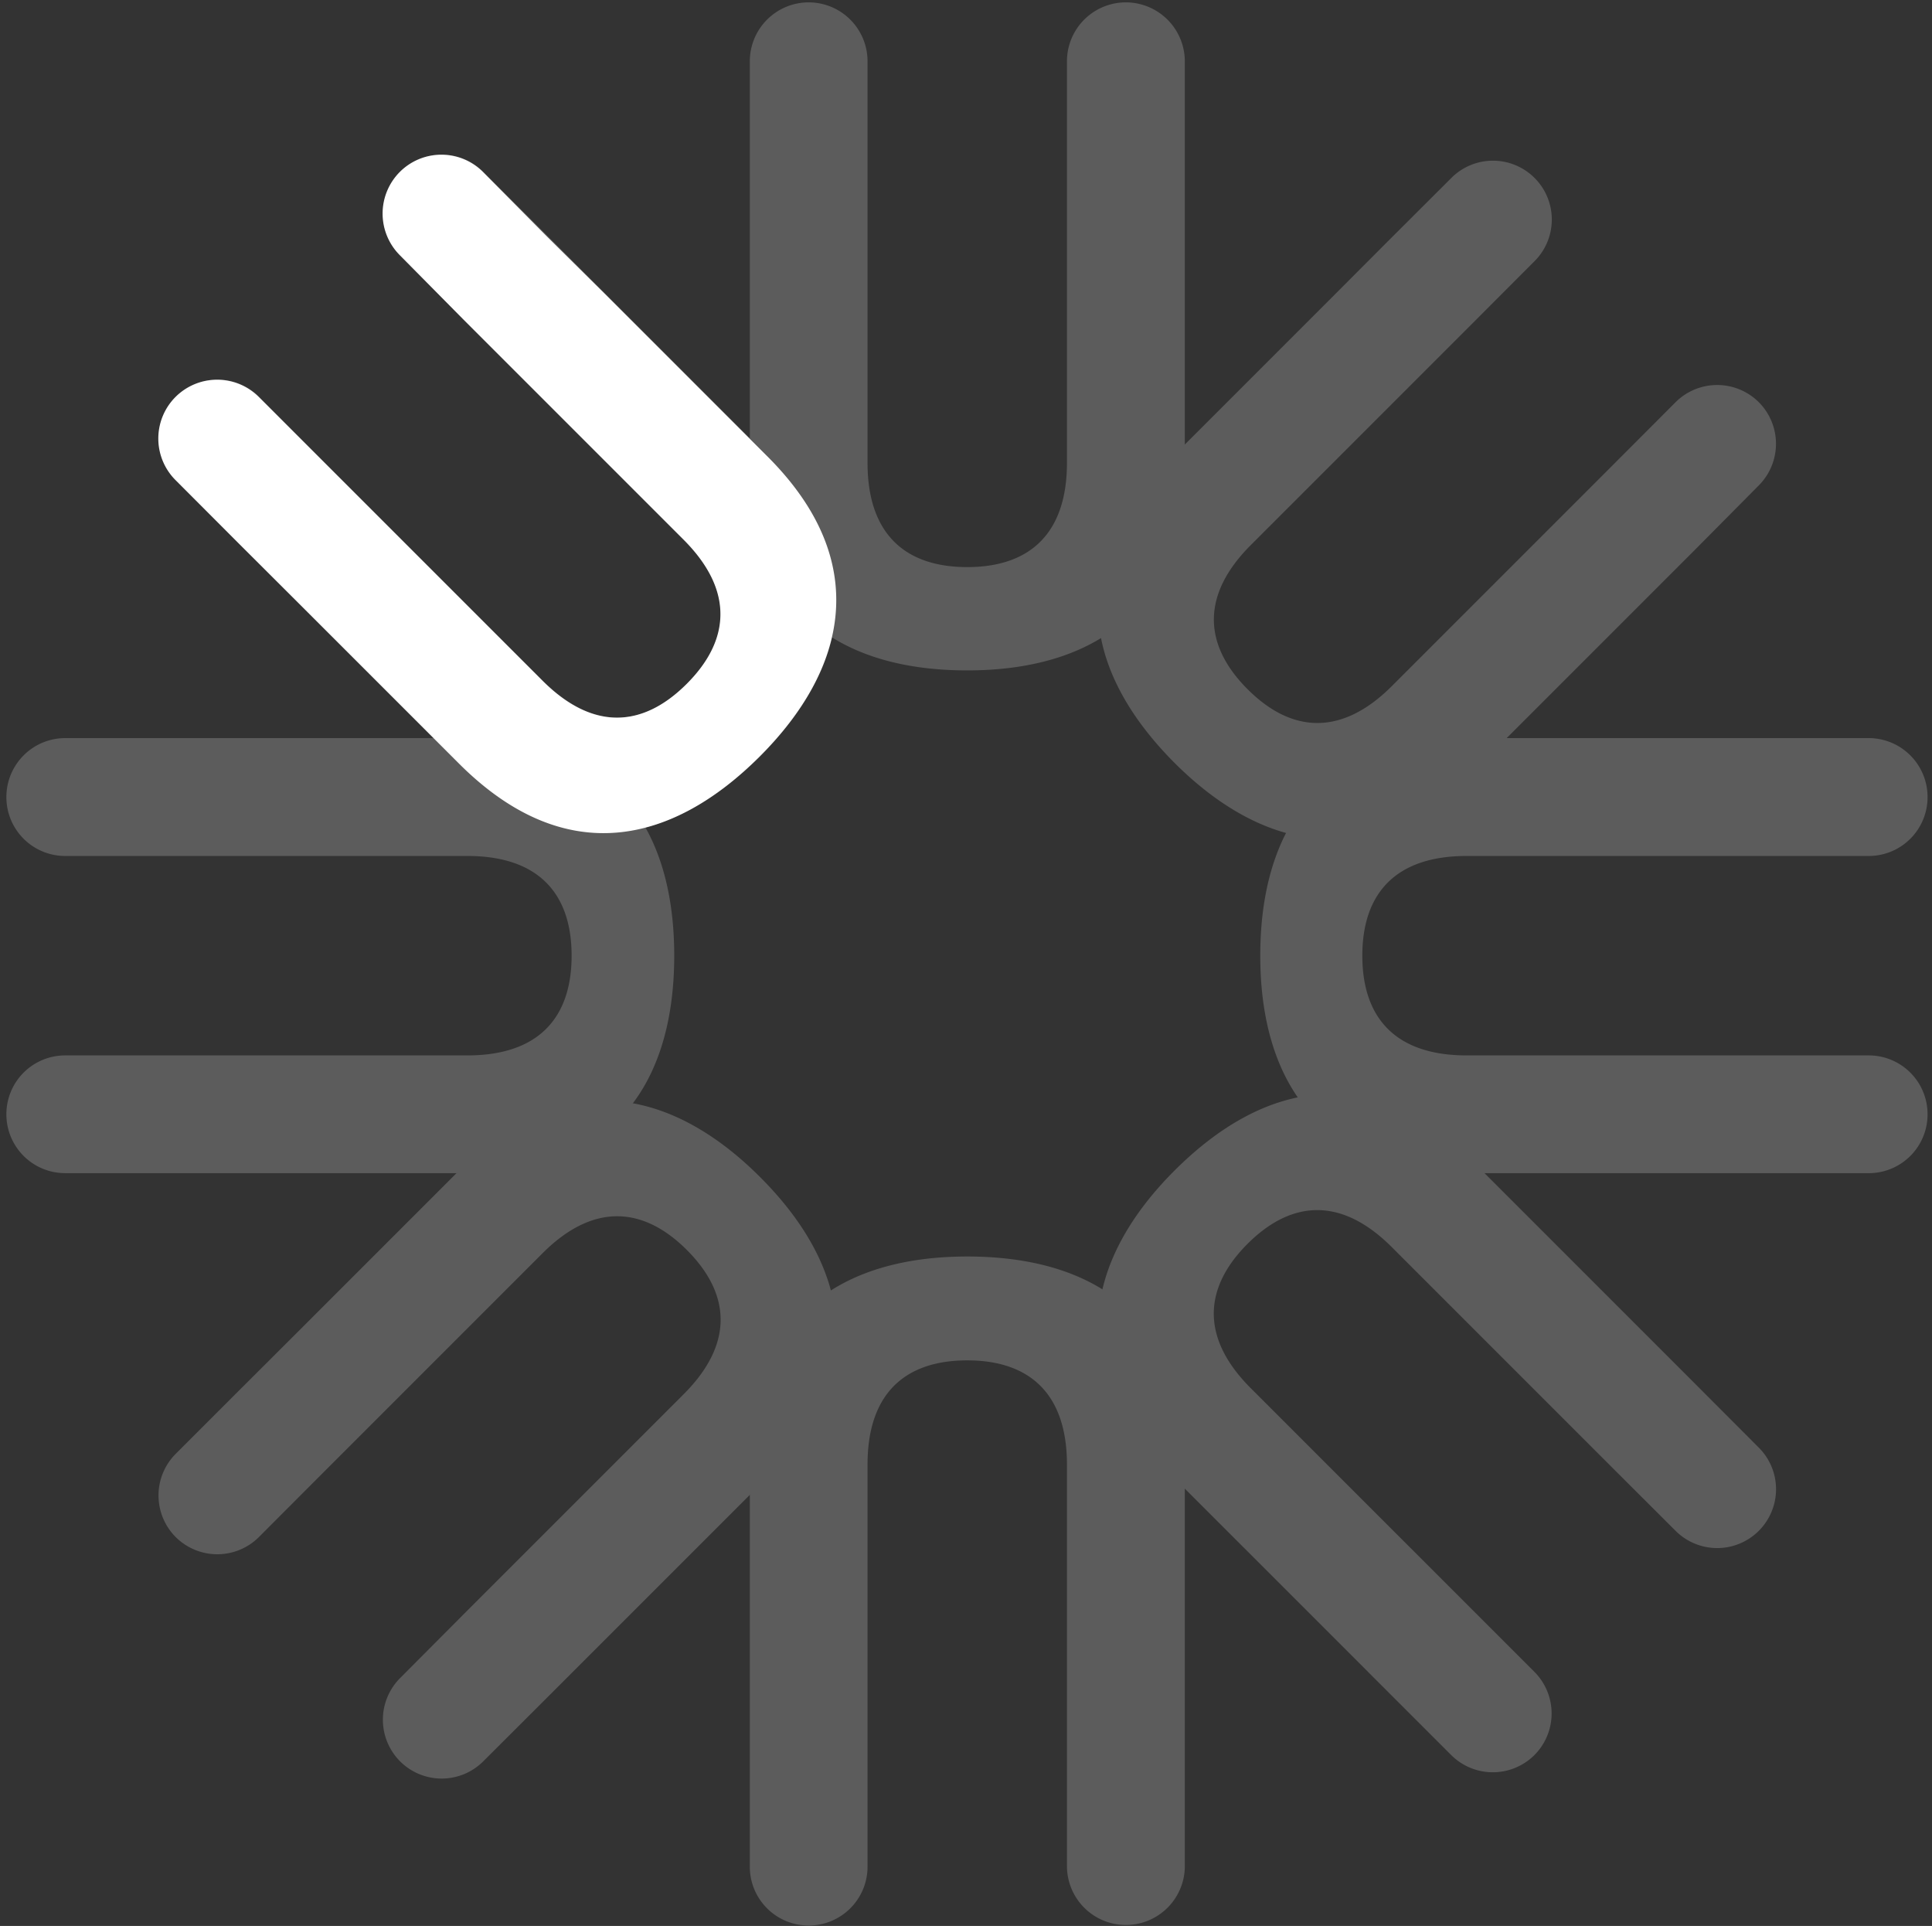
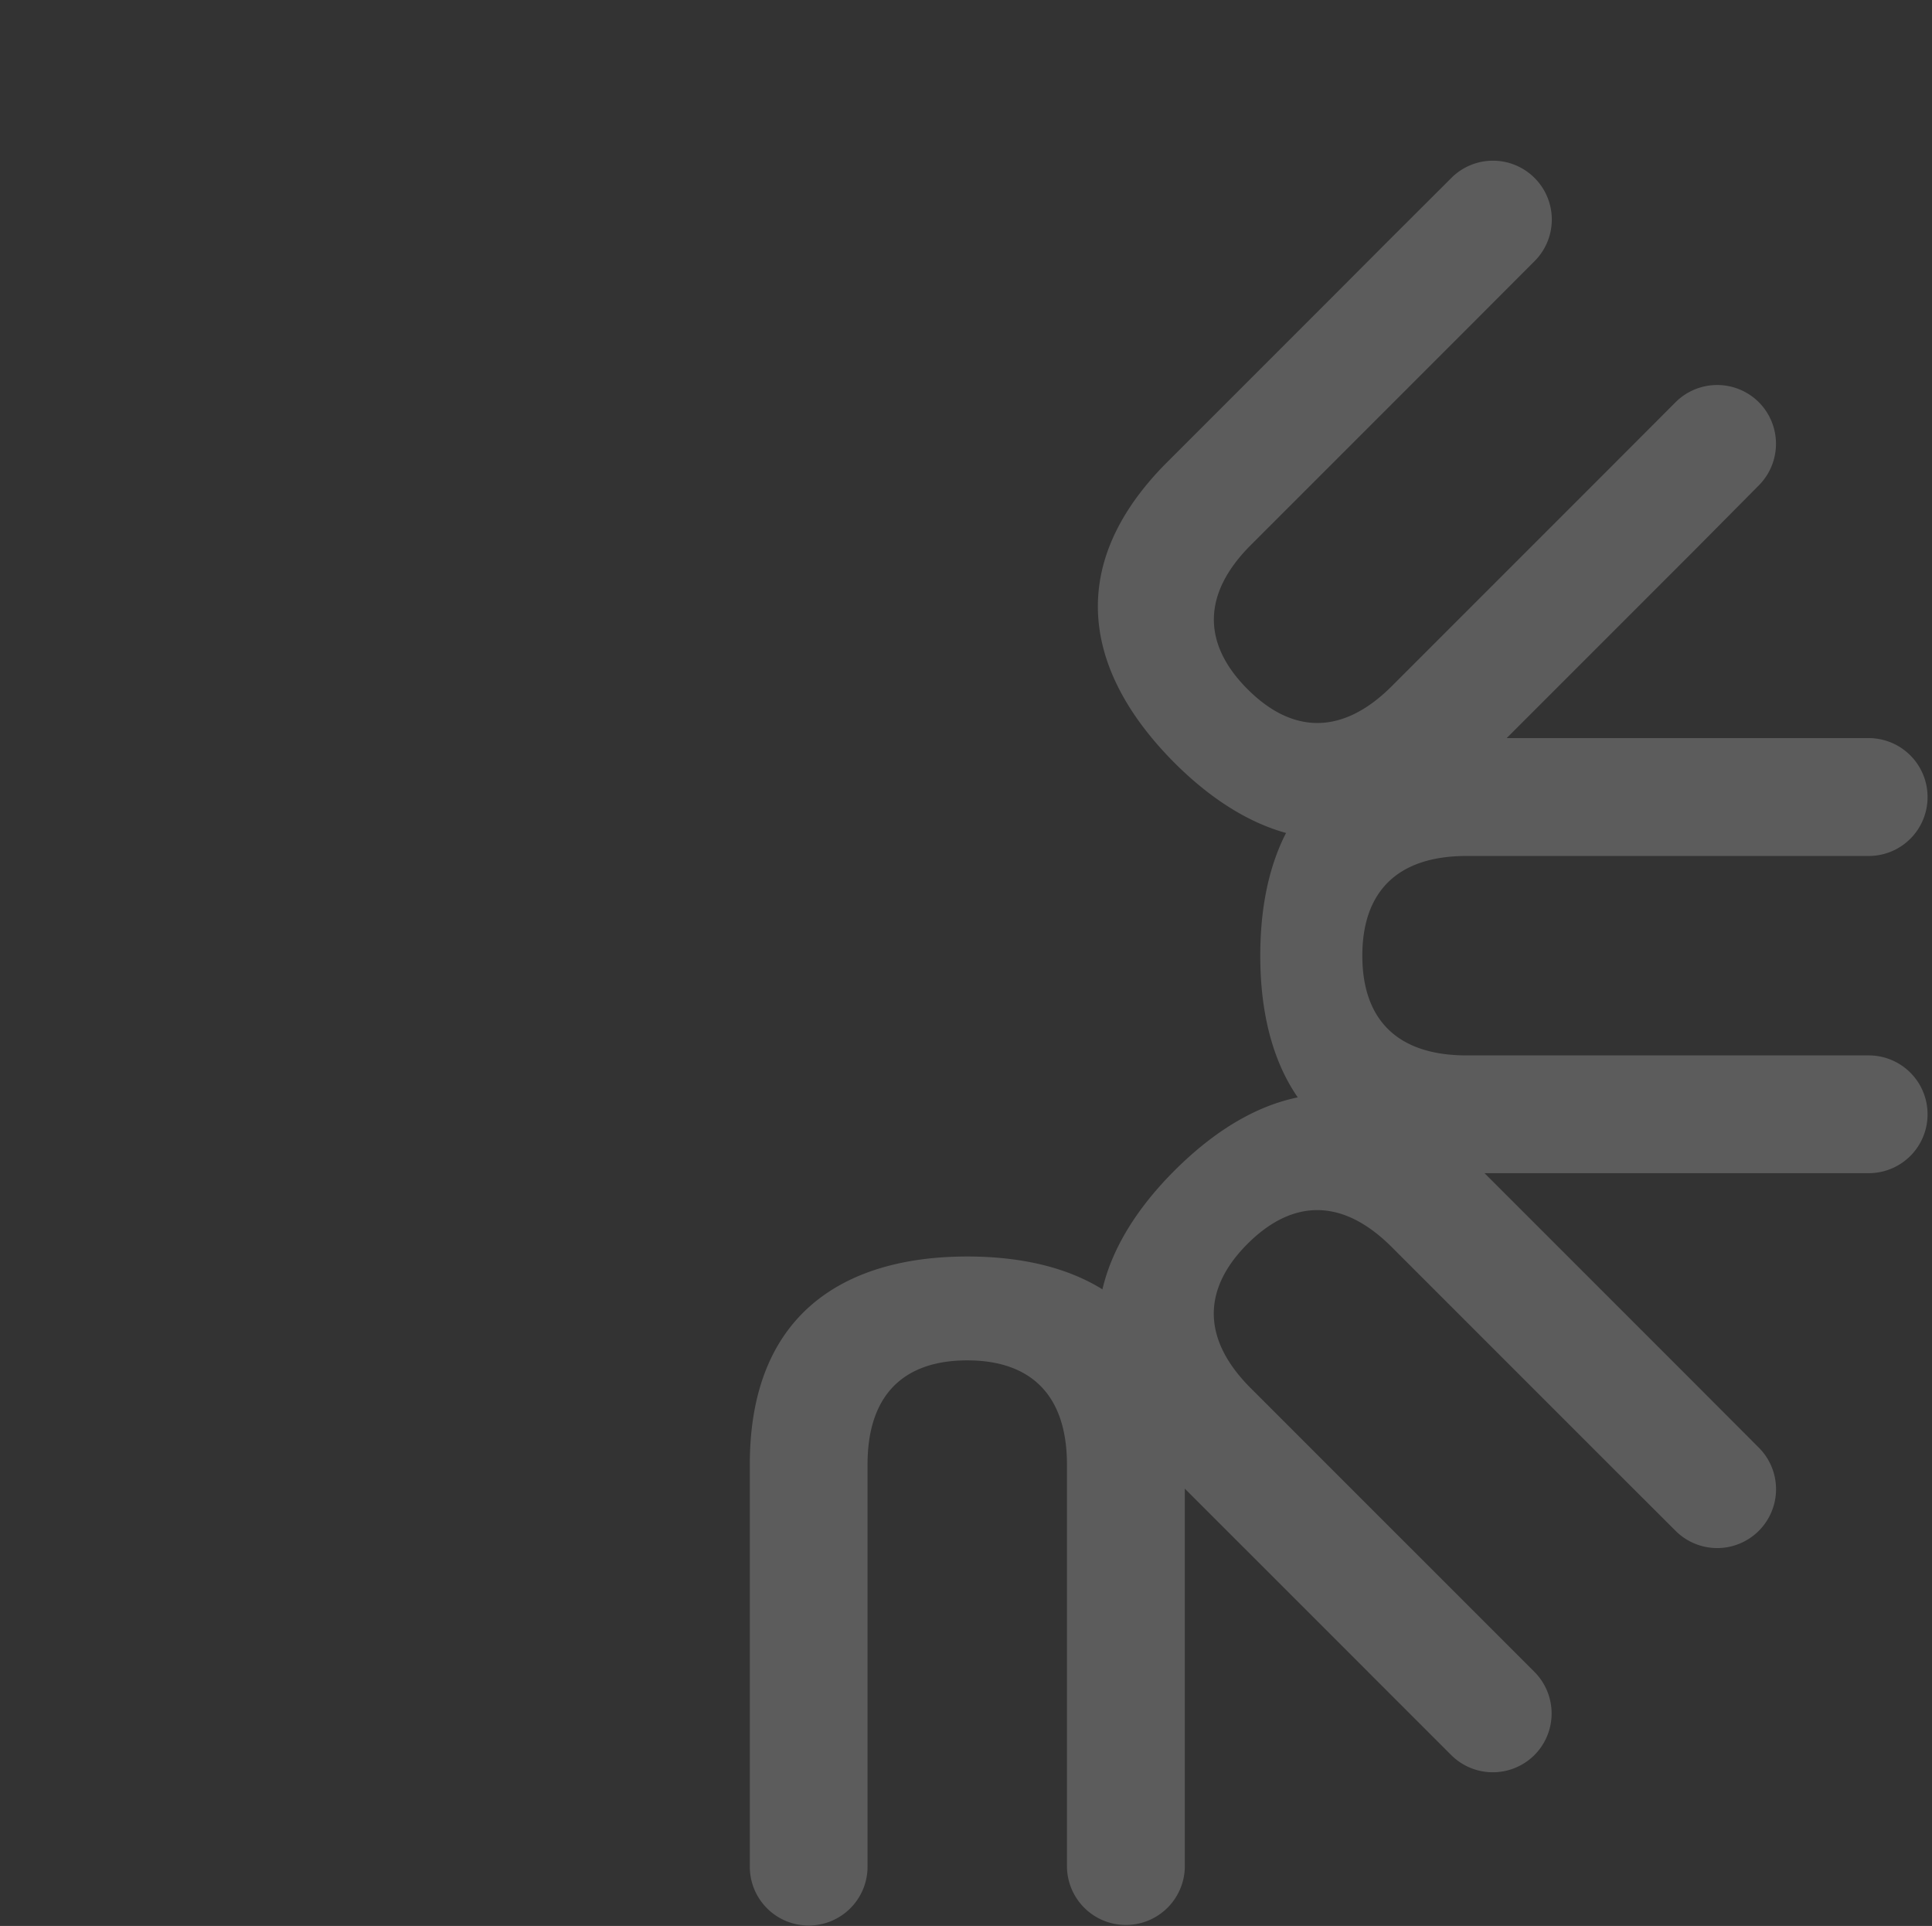
<svg xmlns="http://www.w3.org/2000/svg" id="Layer_1" data-name="Layer 1" viewBox="0 0 139.32 138.87">
  <rect x="0" y="0" width="139.32" height="138.87" fill="#333333" stroke="none" />
  <defs>
    <style>.cls-1{opacity:0.2;}.cls-2{fill:#fff;}</style>
  </defs>
  <g id="u_wheel1" data-name="u wheel1">
    <g id="Group_10" data-name="Group 10" class="cls-1">
      <g id="Group_7" data-name="Group 7">
        <path id="Path_3" data-name="Path 3" class="cls-2" d="M90.88,68.91c0,8.76,4.06,15.68,15,15.68h29A4.24,4.24,0,0,0,139,80.34h0a4.24,4.24,0,0,0-4.24-4.24h-29c-5.1,0-7.52-2.68-7.52-7.19s2.42-7.19,7.52-7.19h29A4.24,4.24,0,0,0,139,57.47h0a4.25,4.25,0,0,0-4.24-4.25h-29C94.94,53.22,90.88,60.09,90.88,68.91Z" />
-         <path id="Path_4" data-name="Path 4" class="cls-2" d="M48.62,68.91c0-8.76-4-15.69-15-15.69H4.7A4.25,4.25,0,0,0,.46,57.47h0A4.24,4.24,0,0,0,4.7,61.72h29c5.1,0,7.52,2.68,7.52,7.19s-2.42,7.19-7.52,7.19H4.7A4.24,4.24,0,0,0,.46,80.34h0A4.24,4.24,0,0,0,4.7,84.59h29C44.57,84.59,48.62,77.73,48.62,68.91Z" />
      </g>
      <g id="Group_8" data-name="Group 8">
        <path id="Path_5" data-name="Path 5" class="cls-2" d="M84.69,84.41c-6.19,6.19-8.22,14-.51,21.67l11.7,11.7L100.1,122l4.55,4.55a4.25,4.25,0,0,0,6,0h0a4.25,4.25,0,0,0,0-6h0L106.1,116l-4.21-4.21-11.7-11.7c-3.6-3.6-3.42-7.21-.23-10.4s6.79-3.38,10.4.23l11.7,11.7,4.21,4.21,4.56,4.55a4.24,4.24,0,0,0,6,0h0a4.24,4.24,0,0,0,0-6h0l-4.55-4.56-4.21-4.21-11.7-11.7C98.65,76.19,90.93,78.17,84.69,84.41Z" />
-         <path id="Path_6" data-name="Path 6" class="cls-2" d="M54.81,54.53c6.19-6.2,8.22-14,.51-21.68l-11.7-11.7-4.21-4.21-4.56-4.55a4.24,4.24,0,0,0-6,0h0a4.26,4.26,0,0,0,0,6h0L33.4,23l4.21,4.21,11.7,11.7c3.6,3.6,3.42,7.21.23,10.4s-6.79,3.37-10.4-.23l-11.7-11.7-4.21-4.21-4.55-4.56a4.25,4.25,0,0,0-6,0h0a4.25,4.25,0,0,0,0,6l4.55,4.55,4.21,4.22L33.13,55C40.85,62.75,48.57,60.76,54.81,54.53Z" />
      </g>
      <g id="Group_9" data-name="Group 9">
        <path id="Path_7" data-name="Path 7" class="cls-2" d="M84.69,55c6.19,6.19,14,8.22,21.67.51l11.7-11.7,4.22-4.22L126.83,35a4.25,4.25,0,0,0,0-6h0a4.25,4.25,0,0,0-6,0h0l-4.55,4.56-4.21,4.21-11.7,11.7c-3.6,3.6-7.21,3.42-10.4.23s-3.38-6.79.23-10.4l11.7-11.7,4.21-4.21,4.55-4.56a4.24,4.24,0,0,0,0-6h0a4.24,4.24,0,0,0-6,0h0l-4.56,4.55-4.2,4.21-11.7,11.7C76.47,41,78.46,48.75,84.69,55Z" />
-         <path id="Path_8" data-name="Path 8" class="cls-2" d="M54.81,84.87c-6.19-6.19-14-8.22-21.67-.5l-11.7,11.7-4.22,4.21-4.55,4.55a4.25,4.25,0,0,0,0,6h0a4.25,4.25,0,0,0,6,0h0l4.55-4.56,4.21-4.21,11.7-11.7c3.6-3.6,7.21-3.42,10.4-.23s3.38,6.79-.23,10.4l-11.7,11.7-4.21,4.21L28.85,121a4.25,4.25,0,0,0,0,6h0a4.24,4.24,0,0,0,6,0l4.56-4.55,4.21-4.21,11.7-11.7C63,98.83,61.05,91.11,54.81,84.87Z" />
      </g>
      <g id="Group_6" data-name="Group 6">
-         <path id="Path_1" data-name="Path 1" class="cls-2" d="M69.75,48.34c8.76,0,15.69-4.06,15.69-15V4.42A4.26,4.26,0,0,0,81.19.17h0a4.25,4.25,0,0,0-4.25,4.25V33.37c0,5.1-2.68,7.52-7.19,7.52s-7.19-2.42-7.19-7.52V4.42A4.25,4.25,0,0,0,58.32.17h0a4.25,4.25,0,0,0-4.25,4.25h0V33.37C54.07,44.28,60.93,48.34,69.75,48.34Z" />
-       </g>
+         </g>
      <path id="Path_2" data-name="Path 2" class="cls-2" d="M69.75,90.6c-8.75,0-15.68,4.05-15.68,15v29a4.24,4.24,0,0,0,4.25,4.24h0a4.24,4.24,0,0,0,4.24-4.24v-29c0-5.1,2.68-7.51,7.19-7.51s7.19,2.42,7.19,7.51v28.95a4.25,4.25,0,0,0,4.25,4.25h0a4.25,4.25,0,0,0,4.25-4.25V105.56C85.44,94.65,78.58,90.6,69.75,90.6Z" />
    </g>
    <g id="u_wheel1-2" data-name="u wheel1">
      <g id="Group_10-2" data-name="Group 10">
        <g id="Group_8-2" data-name="Group 8">
-           <path id="Path_6-2" data-name="Path 6" class="cls-2" d="M54.79,54.54c6.19-6.19,8.23-14,.51-21.67L43.6,21.17,39.39,17,34.83,12.4a4.24,4.24,0,0,0-6,0h0a4.25,4.25,0,0,0,0,6h0L33.38,23l4.21,4.21,11.7,11.7c3.6,3.6,3.42,7.21.23,10.4s-6.79,3.38-10.4-.23l-11.7-11.7-4.21-4.21-4.55-4.55a4.25,4.25,0,0,0-6,0h0a4.24,4.24,0,0,0,0,6l4.55,4.56,4.22,4.21,11.7,11.7C40.83,62.76,48.55,60.78,54.79,54.54Z" />
-         </g>
+           </g>
      </g>
    </g>
  </g>
</svg>